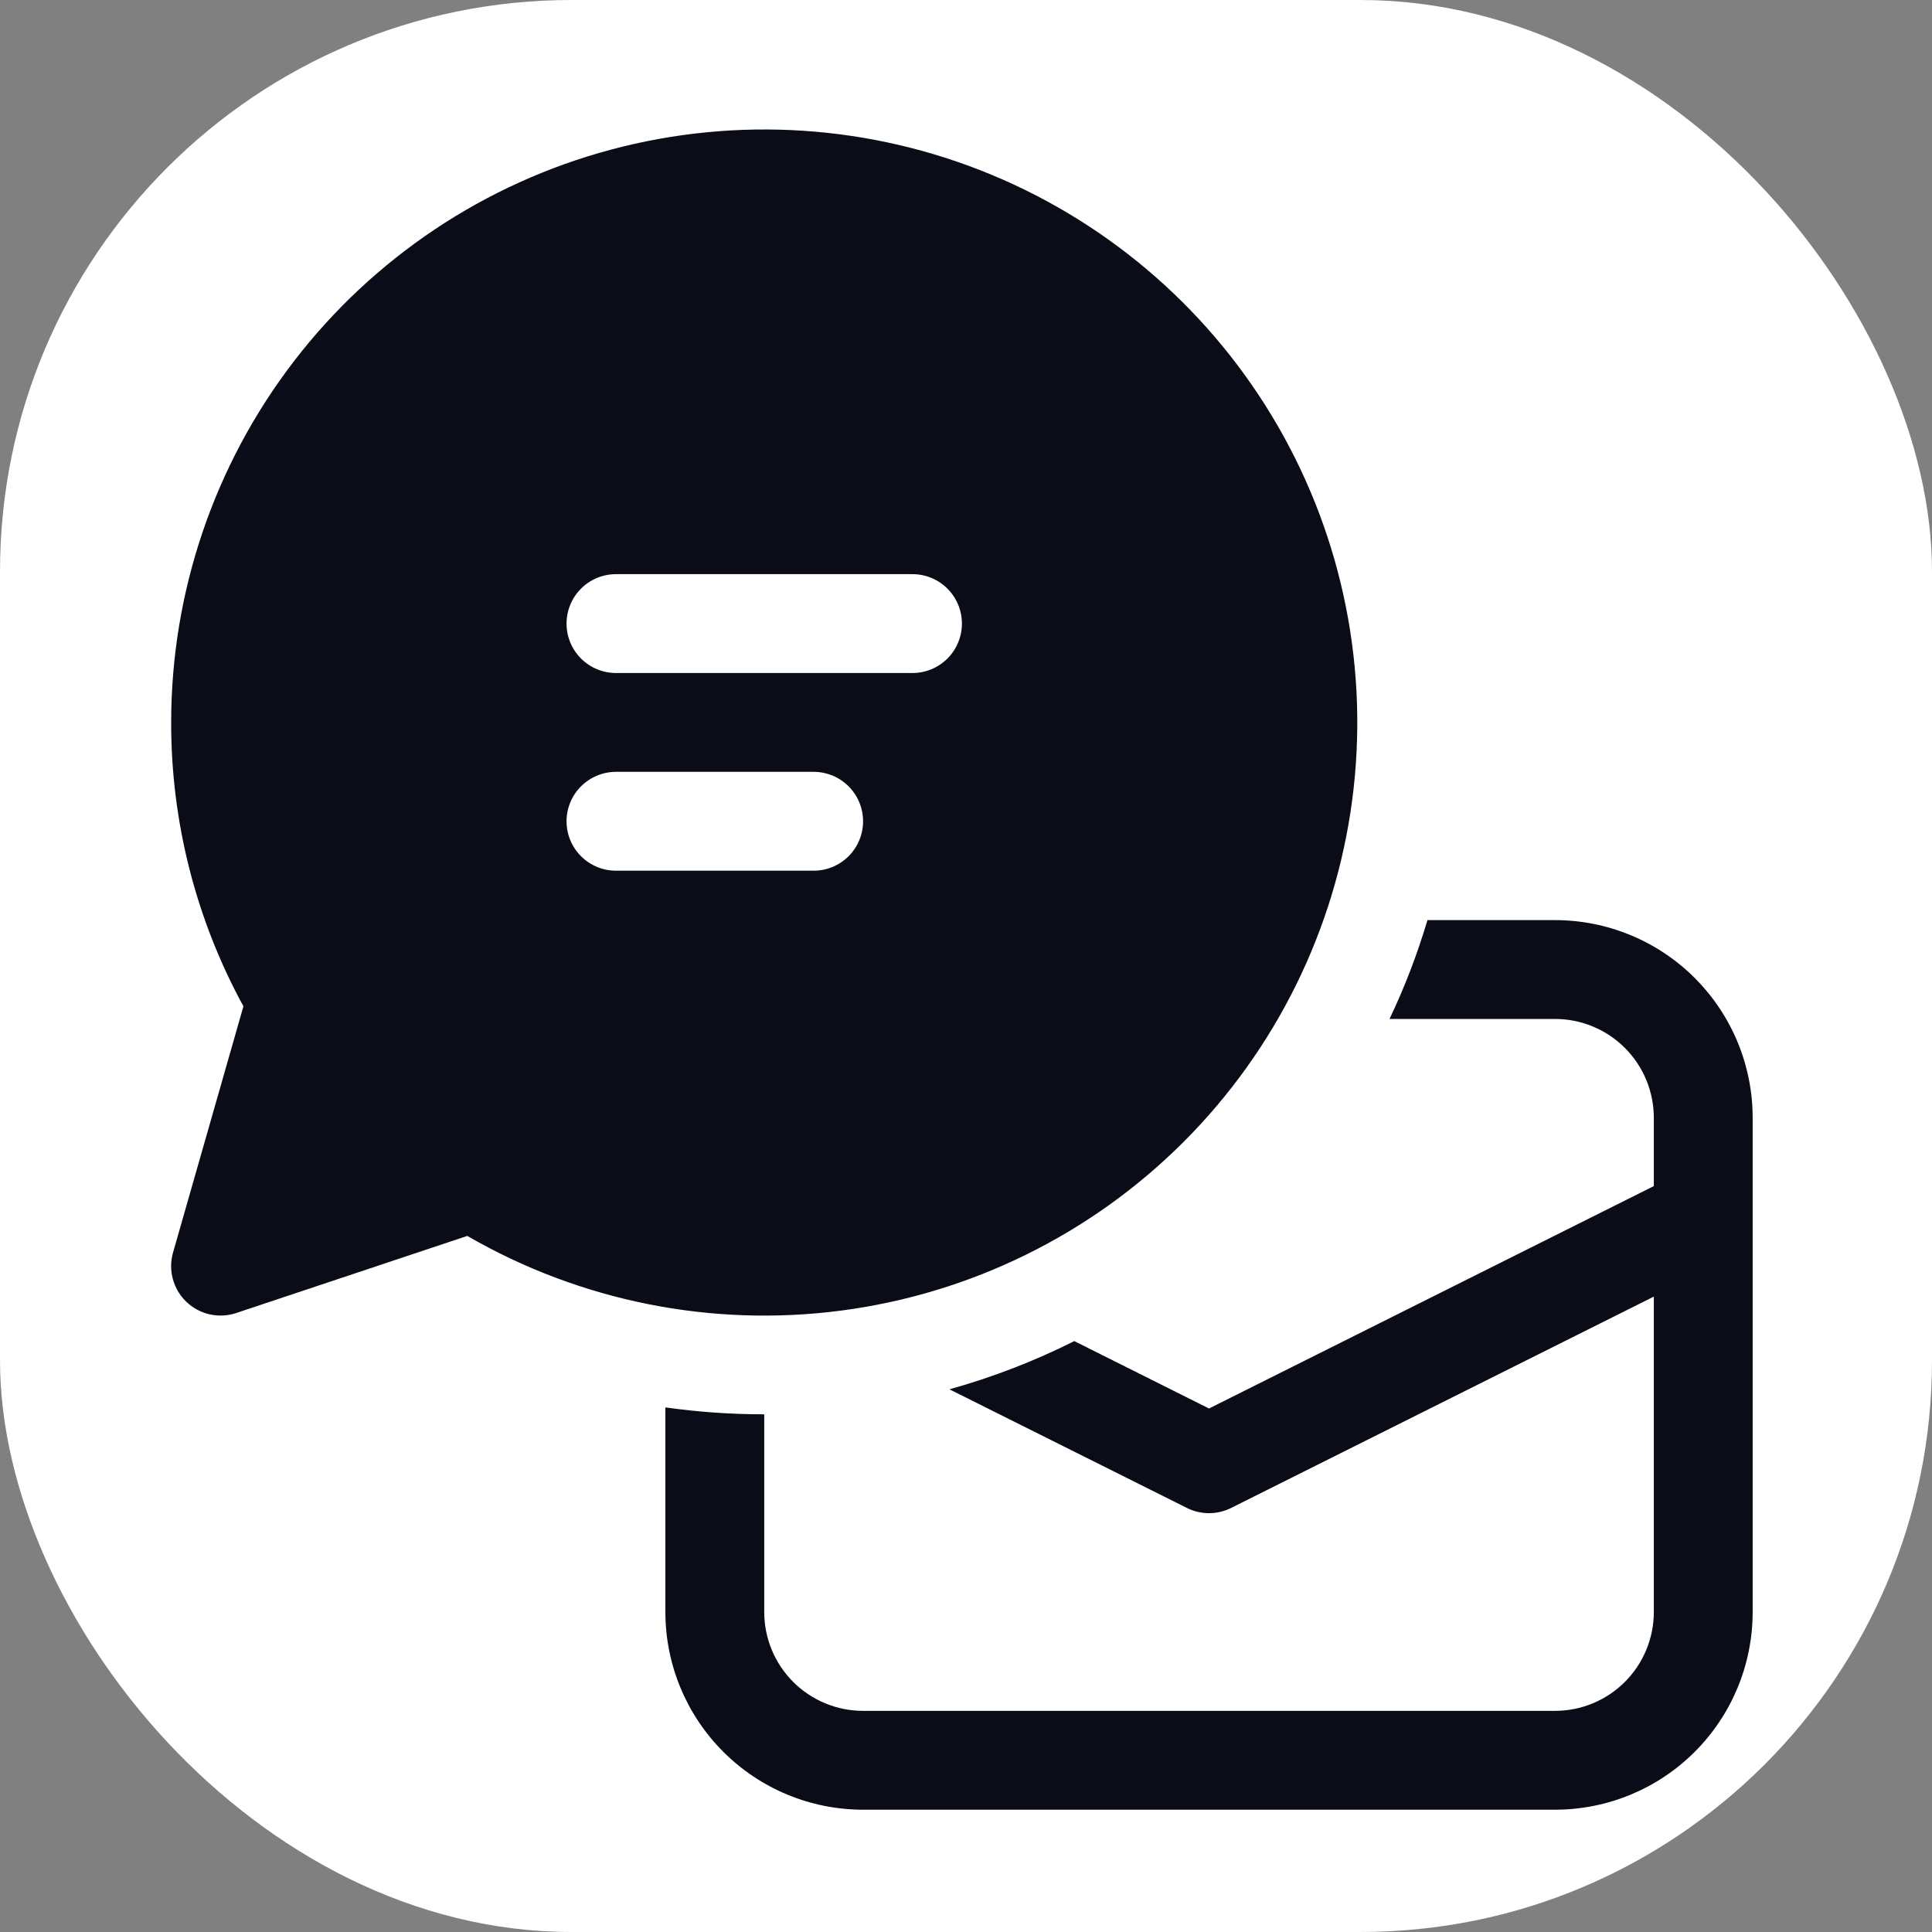
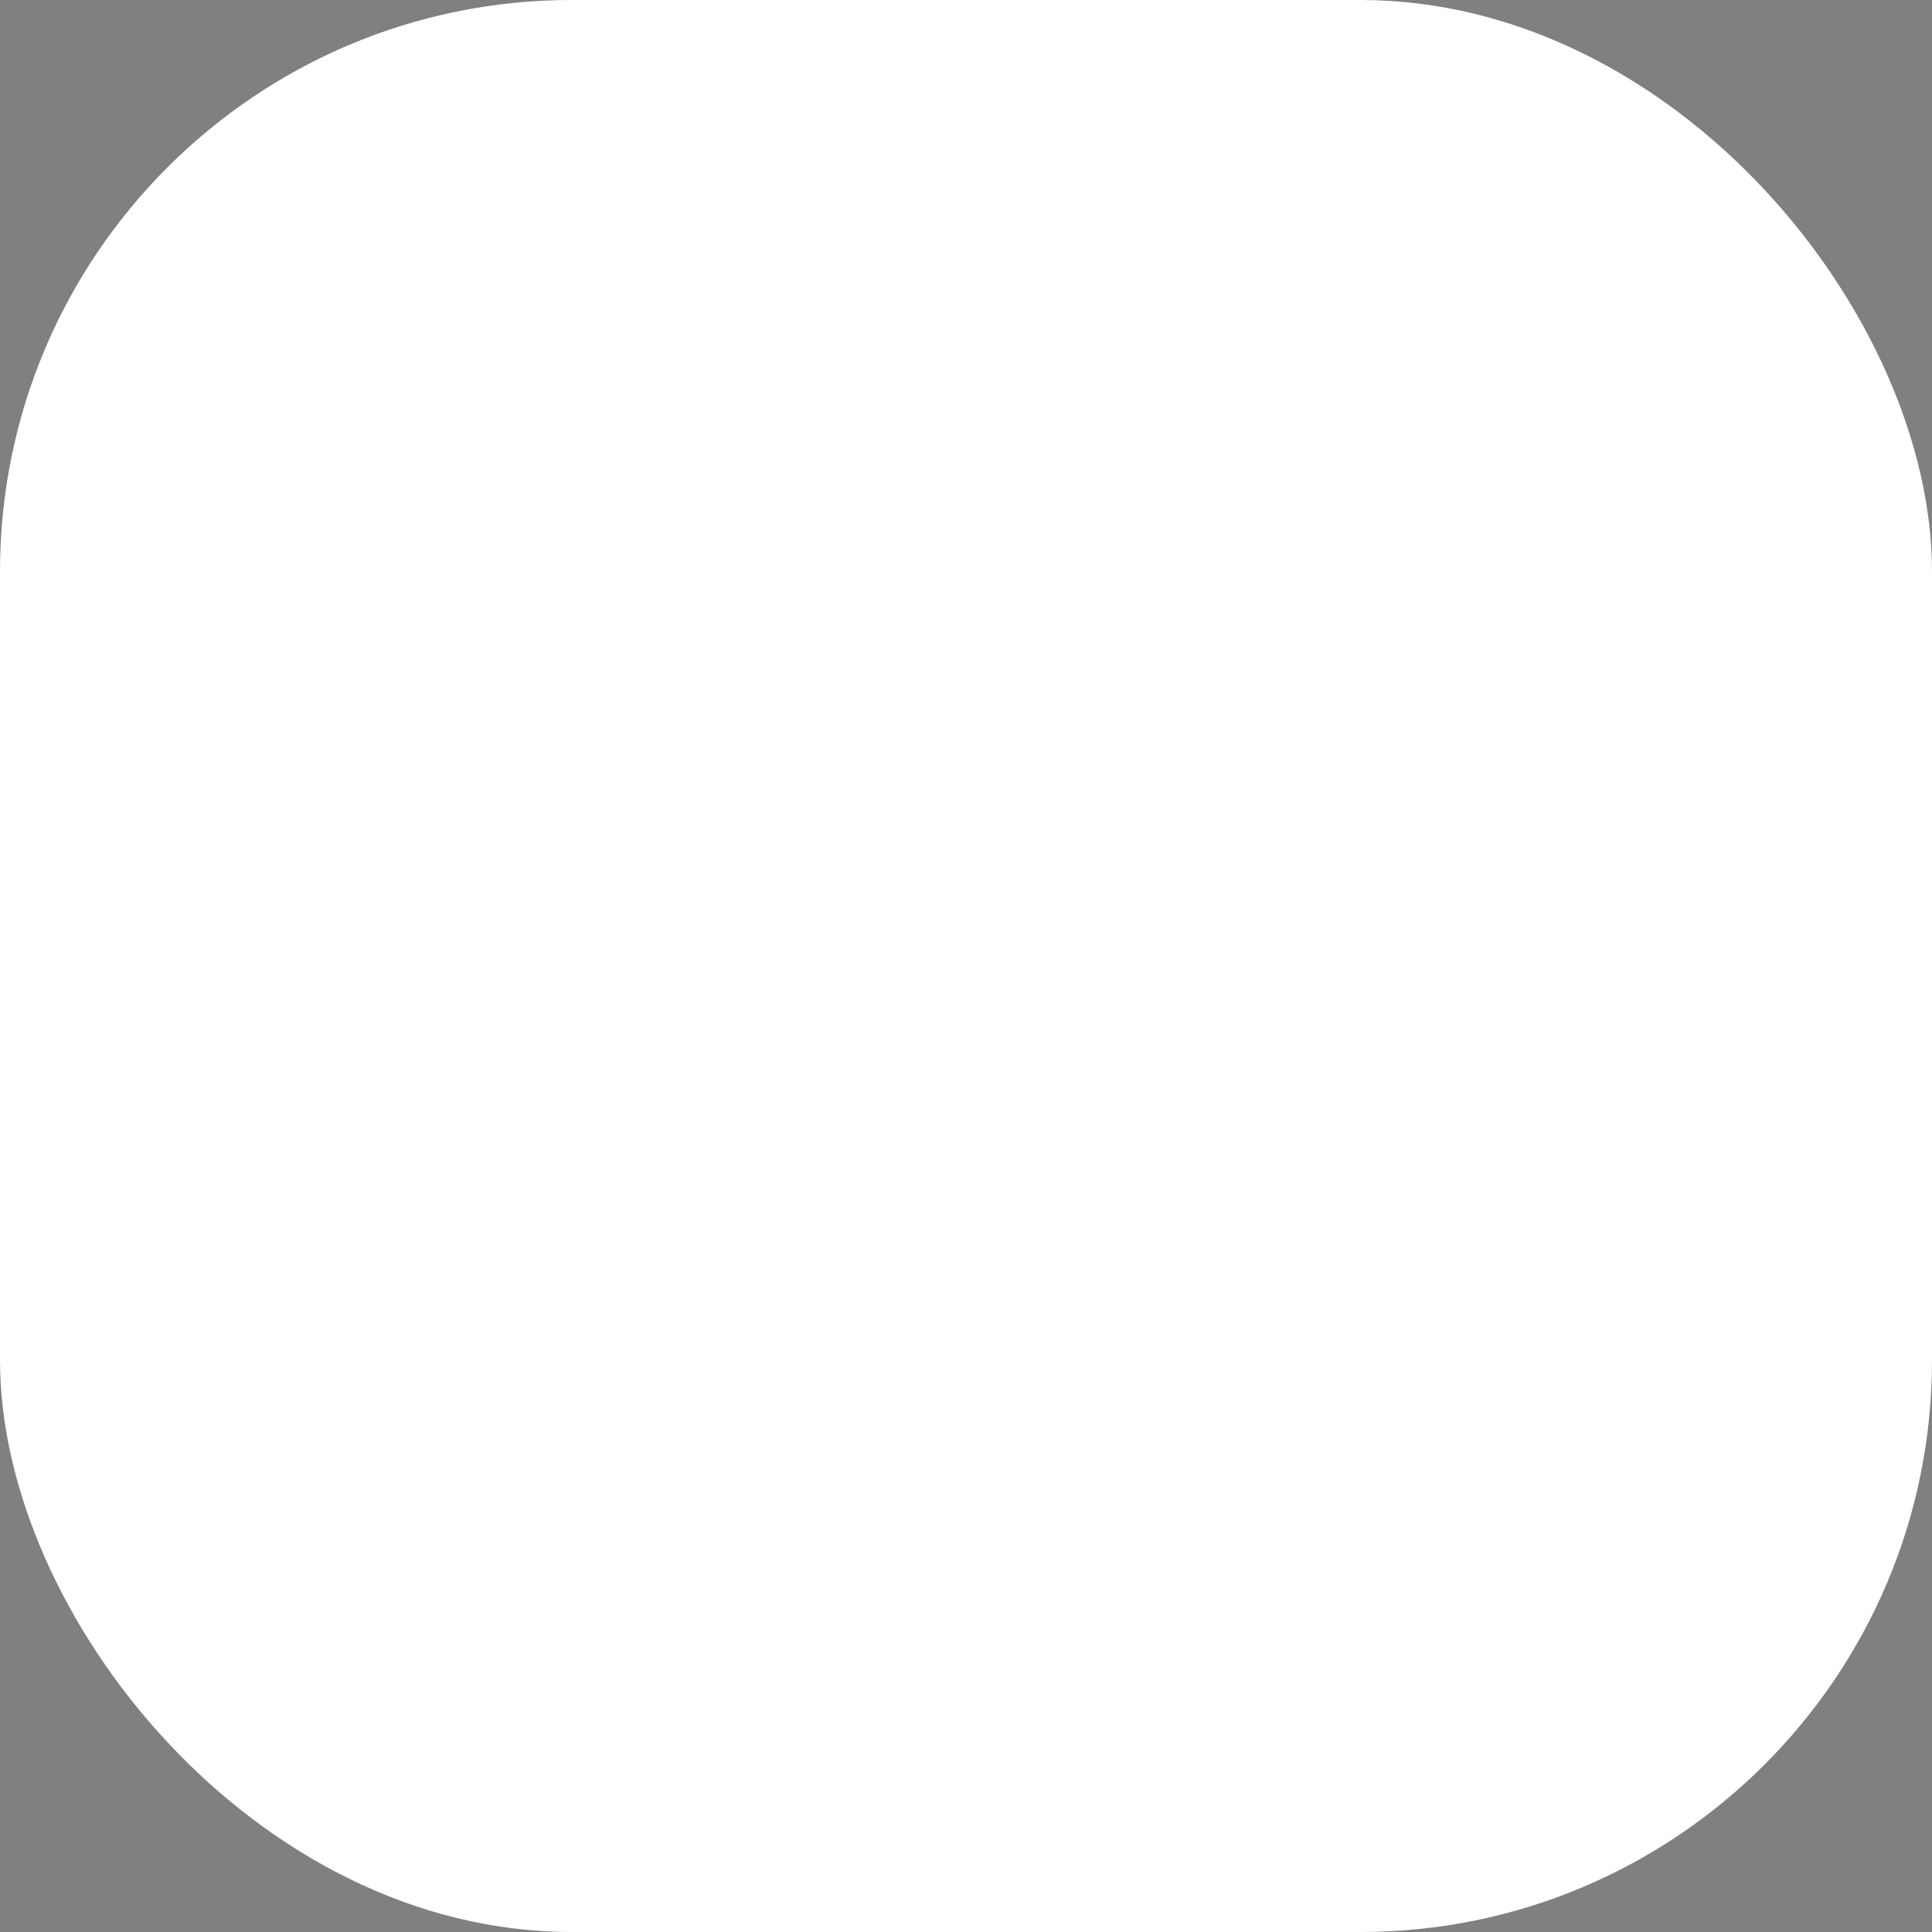
<svg xmlns="http://www.w3.org/2000/svg" width="338" height="338" viewBox="0 0 338 338" fill="none">
  <rect x="0" y="0" width="338" height="338" fill="#808080" stroke="none" />
  <rect width="338" height="338" rx="100" fill="white" />
-   <path d="M29.946 126.387C29.95 103.545 37.493 81.342 51.403 63.223C65.314 45.105 84.815 32.083 106.881 26.179C128.947 20.274 152.345 21.816 173.445 30.567C194.545 39.317 212.168 54.785 223.58 74.573C234.992 94.361 239.555 117.361 236.56 140.007C233.566 162.652 223.183 183.677 207.021 199.819C190.858 215.961 169.821 226.318 147.172 229.284C124.522 232.25 101.528 227.658 81.754 216.222L41.324 229.71C39.831 230.208 38.229 230.29 36.693 229.945C35.156 229.6 33.743 228.842 32.606 227.753C31.468 226.664 30.65 225.284 30.239 223.764C29.828 222.244 29.841 220.64 30.274 219.127L42.587 176.051C34.269 160.821 29.922 143.741 29.946 126.387ZM107.762 100.448C105.469 100.448 103.27 101.359 101.648 102.981C100.027 104.602 99.116 106.802 99.116 109.095C99.116 111.388 100.027 113.587 101.648 115.209C103.27 116.83 105.469 117.741 107.762 117.741H159.639C161.933 117.741 164.132 116.83 165.753 115.209C167.375 113.587 168.286 111.388 168.286 109.095C168.286 106.802 167.375 104.602 165.753 102.981C164.132 101.359 161.933 100.448 159.639 100.448H107.762ZM142.347 135.033H107.762C105.469 135.033 103.27 135.944 101.648 137.566C100.027 139.187 99.116 141.387 99.116 143.68C99.116 145.973 100.027 148.172 101.648 149.793C103.27 151.415 105.469 152.326 107.762 152.326H142.347C144.64 152.326 146.839 151.415 148.461 149.793C150.082 148.172 150.993 145.973 150.993 143.68C150.993 141.387 150.082 139.187 148.461 137.566C146.839 135.944 144.64 135.033 142.347 135.033ZM207.643 263.81L166.107 243.059C173.716 240.932 181.03 238.097 187.947 234.621L211.517 246.414L289.333 207.506V195.557C289.333 190.971 287.511 186.572 284.268 183.329C281.025 180.086 276.627 178.265 272.04 178.265H243.093C245.739 172.731 247.952 166.938 249.733 160.972H272.04C281.213 160.972 290.01 164.616 296.496 171.102C302.982 177.588 306.625 186.385 306.625 195.557V282.019C306.625 291.192 302.982 299.989 296.496 306.475C290.01 312.961 281.213 316.604 272.04 316.604H150.993C141.821 316.604 133.024 312.961 126.538 306.475C120.052 299.989 116.408 291.192 116.408 282.019V246.224C122.063 247.019 127.821 247.434 133.701 247.434V282.019C133.701 286.606 135.523 291.004 138.766 294.247C142.009 297.49 146.407 299.312 150.993 299.312H272.04C276.627 299.312 281.025 297.49 284.268 294.247C287.511 291.004 289.333 286.606 289.333 282.019V226.839L215.39 263.81C214.188 264.413 212.862 264.727 211.517 264.727C210.172 264.727 208.846 264.413 207.643 263.81Z" fill="#0A0C18" />
</svg>